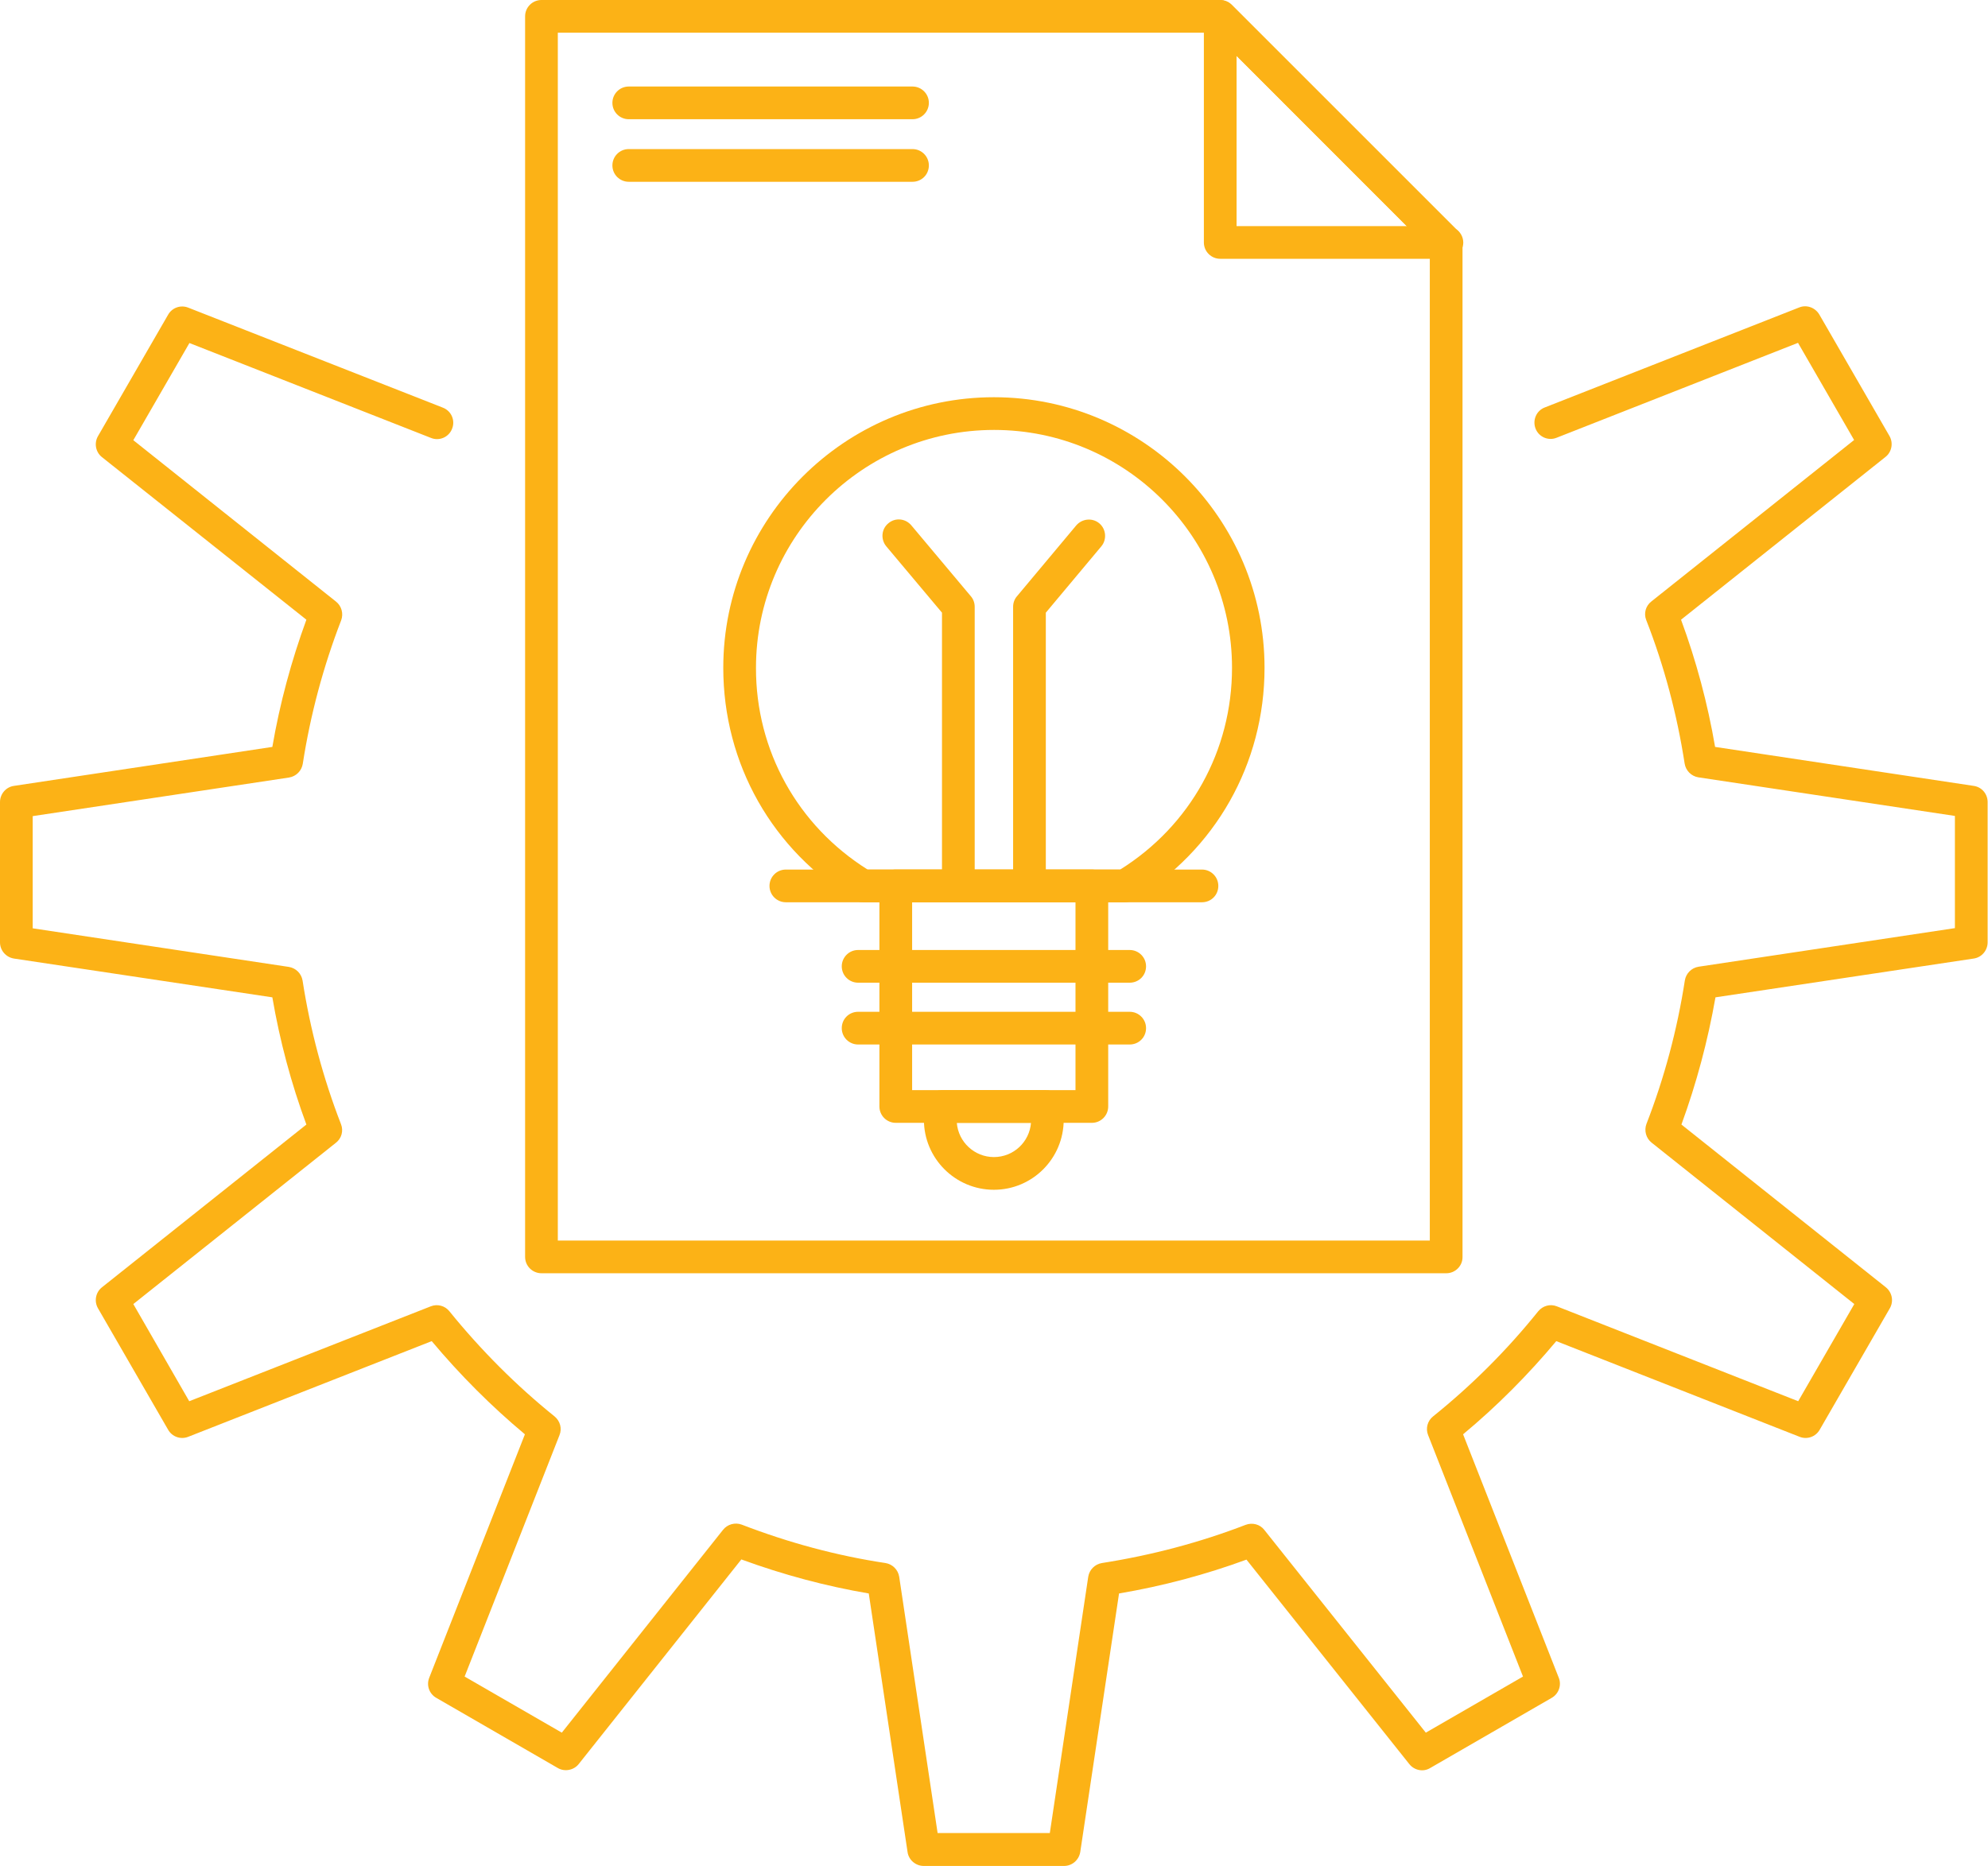
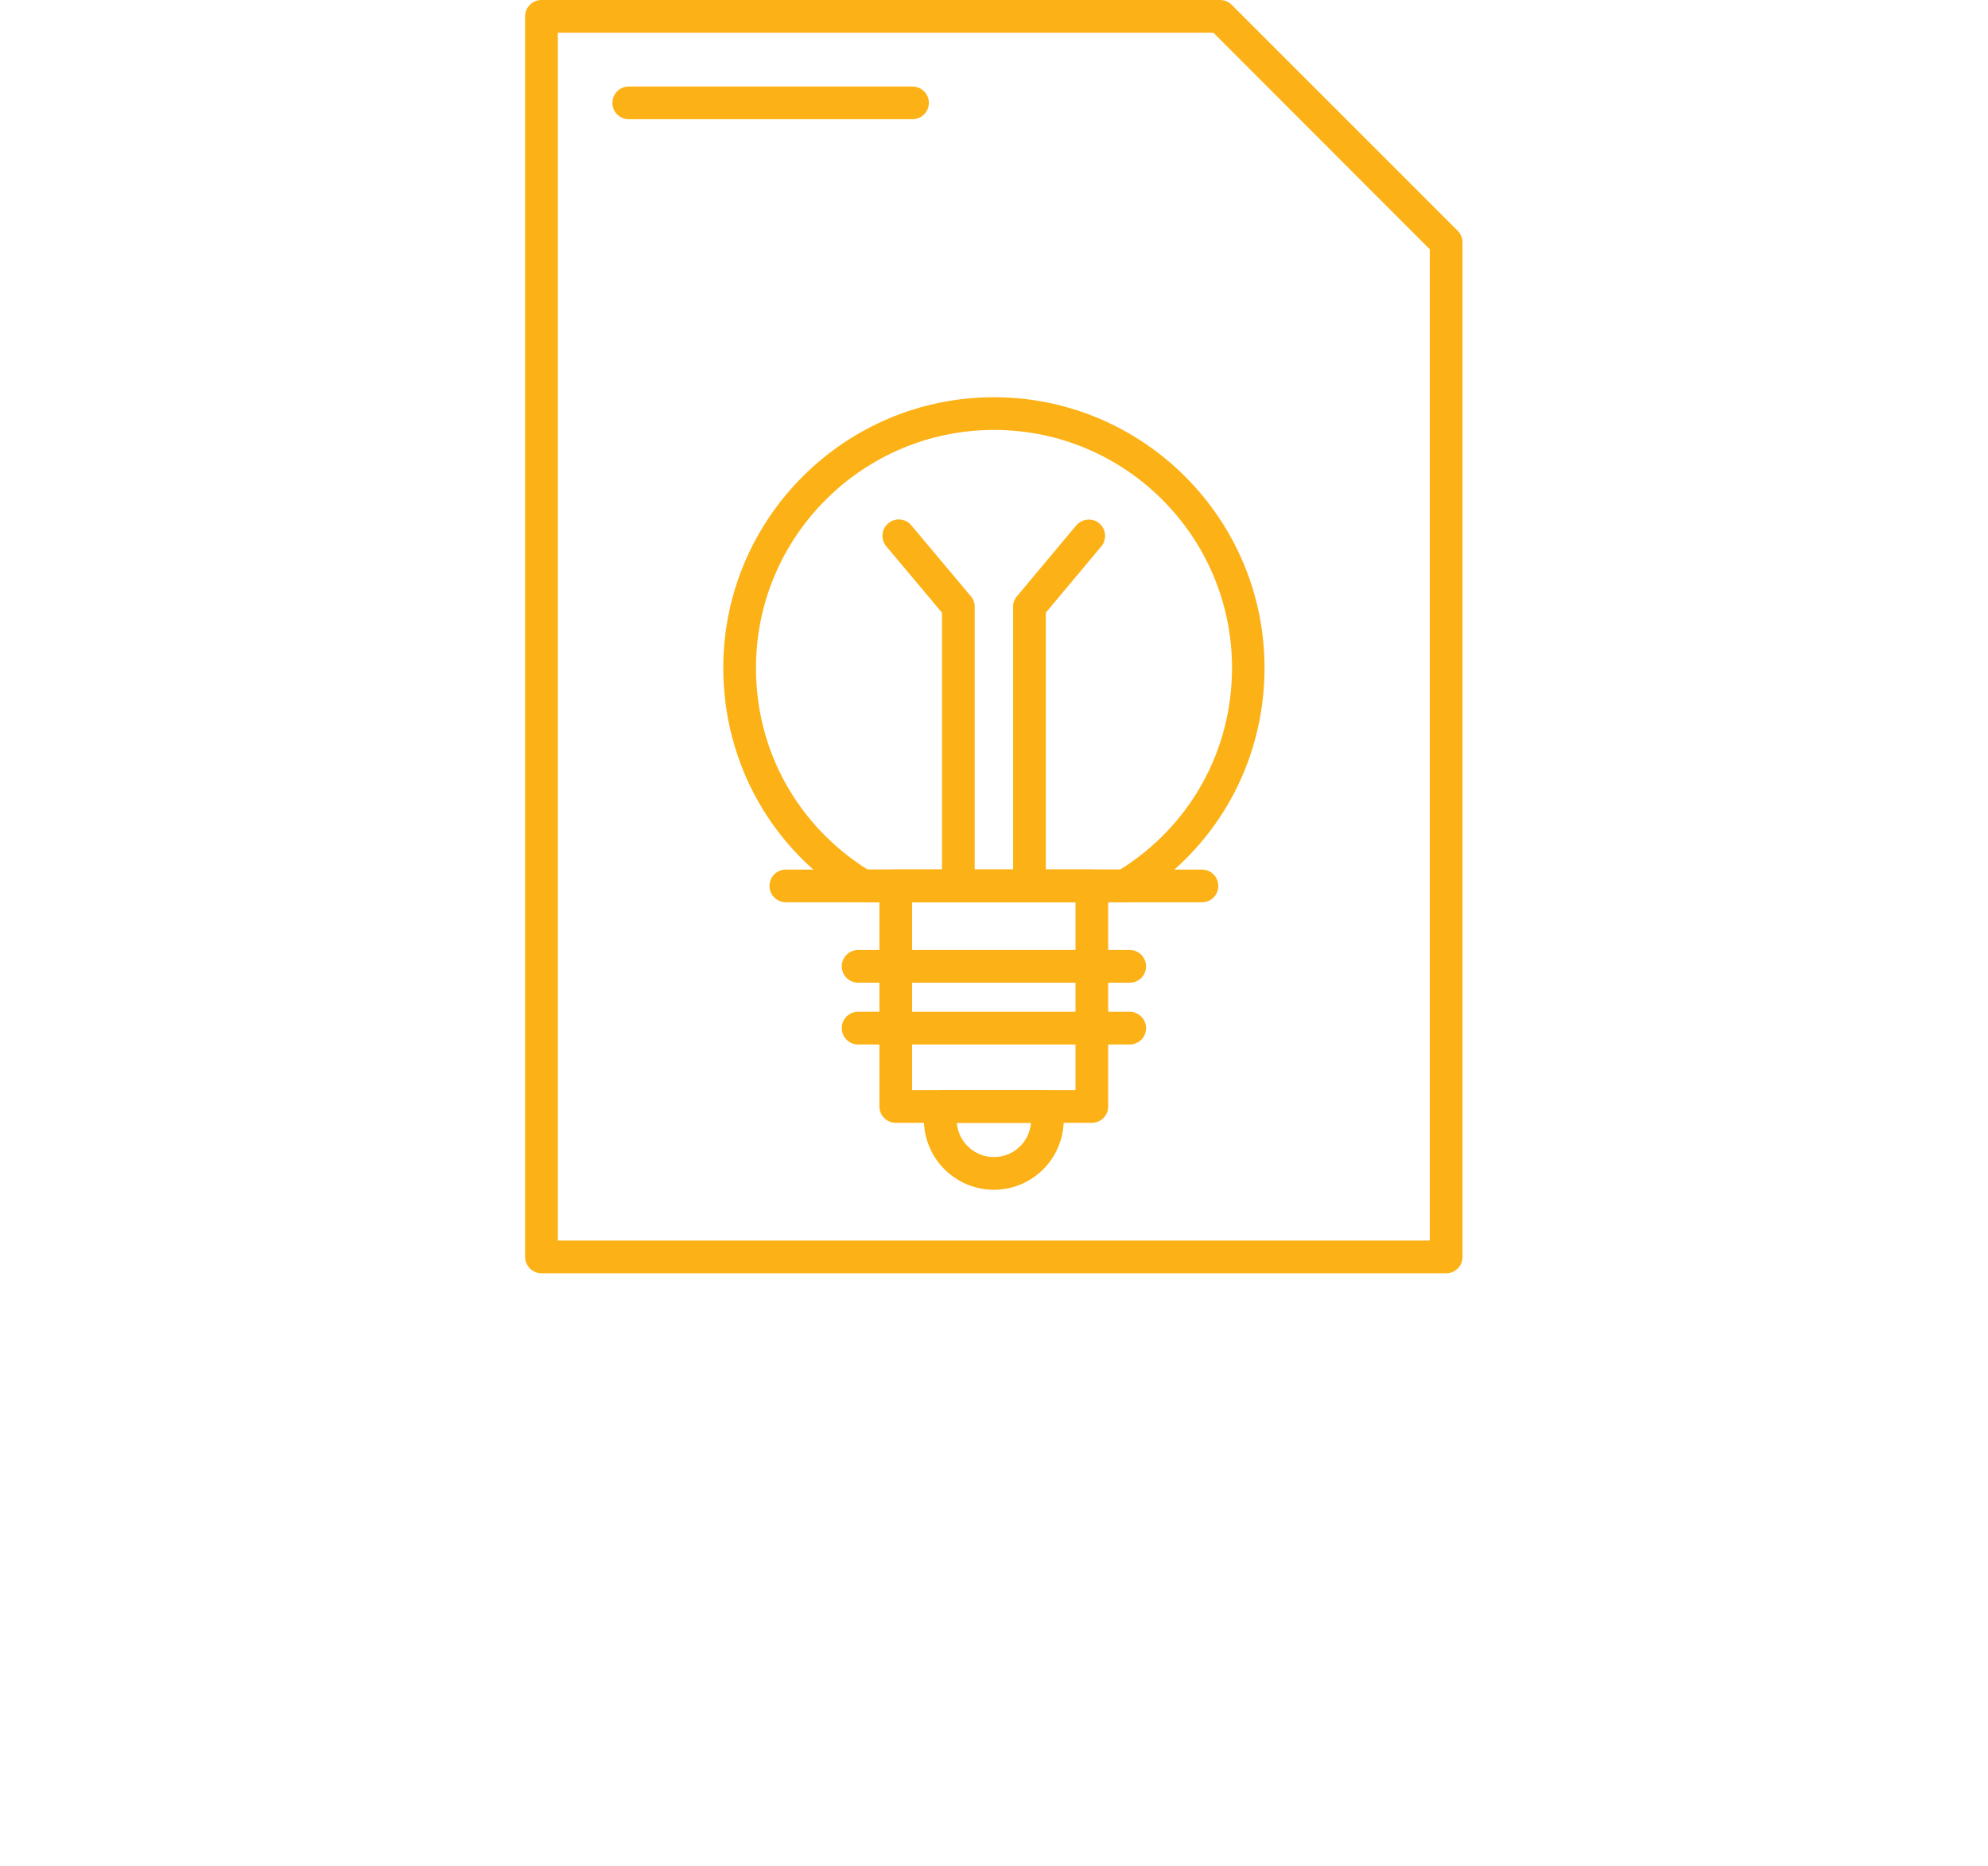
<svg xmlns="http://www.w3.org/2000/svg" version="1.1" x="0px" y="0px" width="104.53px" height="98.13px" viewBox="0 0 104.53 98.13" style="enable-background:new 0 0 104.53 98.13;" xml:space="preserve">
  <style type="text/css">
	.st0{fill:#FCB216;}
</style>
  <defs>
</defs>
  <g>
    <g>
      <g>
        <g>
-           <path class="st0" d="M55.95,98.13h-7.38c-0.42,0-0.79-0.31-0.85-0.73L45.68,83.8c-2.24-0.38-4.49-0.98-6.7-1.79l-8.55,10.76      c-0.26,0.33-0.74,0.42-1.1,0.21l-6.39-3.69c-0.37-0.21-0.53-0.66-0.37-1.06l5.03-12.8c-1.76-1.47-3.4-3.11-4.9-4.9L9.9,75.56      c-0.4,0.16-0.85,0-1.06-0.37L5.15,68.8c-0.21-0.37-0.12-0.84,0.21-1.1l10.75-8.56c-0.8-2.16-1.4-4.41-1.79-6.69L0.73,50.41      C0.31,50.34,0,49.98,0,49.56v-7.38c0-0.42,0.31-0.79,0.73-0.85l13.59-2.05c0.39-2.28,1-4.53,1.79-6.69L5.36,24.04      c-0.33-0.26-0.42-0.73-0.21-1.1l3.69-6.39c0.21-0.37,0.66-0.53,1.06-0.37l13.39,5.26c0.44,0.17,0.66,0.67,0.48,1.11      c-0.17,0.44-0.67,0.66-1.11,0.48l-12.7-4.99l-2.95,5.11l10.66,8.49c0.29,0.23,0.4,0.63,0.27,0.98      c-0.94,2.43-1.62,4.97-2.02,7.55c-0.06,0.37-0.35,0.66-0.72,0.72L1.72,42.92v5.9l13.47,2.03c0.37,0.06,0.66,0.35,0.72,0.72      c0.4,2.58,1.08,5.13,2.02,7.55c0.14,0.35,0.03,0.75-0.27,0.98L7.01,68.58l2.94,5.11l12.7-4.99c0.35-0.14,0.75-0.03,0.98,0.26      c1.66,2.05,3.52,3.91,5.53,5.53c0.29,0.24,0.4,0.63,0.26,0.98l-4.99,12.7l5.11,2.95l8.48-10.67c0.23-0.29,0.63-0.4,0.98-0.27      c2.49,0.96,5.03,1.64,7.56,2.02c0.37,0.06,0.66,0.35,0.72,0.72l2.02,13.48h5.9l2.02-13.48c0.06-0.37,0.35-0.66,0.72-0.72      c2.61-0.41,5.15-1.08,7.56-2.01c0.35-0.13,0.75-0.03,0.98,0.27l8.49,10.66l5.11-2.95l-4.99-12.7c-0.14-0.35-0.03-0.75,0.26-0.98      c2.04-1.64,3.9-3.5,5.53-5.53c0.24-0.29,0.63-0.4,0.98-0.26l12.69,4.99l2.95-5.11l-10.66-8.49c-0.29-0.23-0.4-0.63-0.27-0.98      c0.94-2.42,1.62-4.96,2.02-7.55c0.06-0.37,0.35-0.66,0.72-0.72l13.48-2.03v-5.9l-13.49-2.03c-0.37-0.06-0.66-0.35-0.72-0.72      c-0.4-2.58-1.07-5.12-2.02-7.55c-0.14-0.35-0.03-0.75,0.27-0.98l10.66-8.49l-2.95-5.11l-12.69,4.99      c-0.44,0.18-0.94-0.04-1.11-0.48c-0.17-0.44,0.04-0.94,0.48-1.11l13.38-5.26c0.39-0.16,0.84,0,1.06,0.37l3.69,6.39      c0.21,0.37,0.12,0.84-0.21,1.1l-10.75,8.56c0.8,2.17,1.4,4.41,1.79,6.69l13.6,2.05c0.42,0.06,0.73,0.42,0.73,0.85v7.38      c0,0.42-0.31,0.79-0.73,0.85L90.2,52.45c-0.4,2.28-1,4.53-1.79,6.69l10.75,8.56c0.33,0.27,0.42,0.73,0.21,1.1l-3.69,6.39      c-0.21,0.37-0.66,0.53-1.06,0.37l-12.79-5.03c-1.48,1.77-3.12,3.42-4.9,4.9l5.03,12.8c0.16,0.39,0,0.85-0.37,1.06l-6.39,3.69      c-0.36,0.22-0.83,0.13-1.1-0.21l-8.56-10.75c-2.15,0.79-4.4,1.39-6.7,1.78L56.8,97.4C56.73,97.82,56.37,98.13,55.95,98.13z" />
-         </g>
+           </g>
        <g>
          <path class="st0" d="M76.05,66.96H28.47c-0.47,0-0.86-0.38-0.86-0.86V0.86C27.61,0.38,28,0,28.47,0h35.68      c0.23,0,0.45,0.09,0.61,0.25l11.89,11.89c0.16,0.16,0.25,0.38,0.25,0.61V66.1C76.91,66.57,76.52,66.96,76.05,66.96z       M29.33,65.24h45.85V13.11L63.8,1.72H29.33V65.24z" />
        </g>
        <g>
-           <path class="st0" d="M76.07,13.61c-0.01,0-0.02,0-0.03,0H64.16c-0.47,0-0.86-0.38-0.86-0.86V0.86c0-0.35,0.21-0.66,0.53-0.79      c0.32-0.13,0.69-0.06,0.94,0.19l11.78,11.78c0.23,0.15,0.39,0.42,0.39,0.72C76.93,13.23,76.55,13.61,76.07,13.61z M65.02,11.89      h8.96l-8.96-8.96V11.89z" />
-         </g>
+           </g>
        <g>
          <path class="st0" d="M59.14,47.45H45.38c-0.16,0-0.31-0.04-0.44-0.12c-4.33-2.6-6.91-7.17-6.91-12.21      c0-7.85,6.39-14.23,14.23-14.23c7.85,0,14.23,6.39,14.23,14.23c0,5.04-2.58,9.6-6.91,12.21C59.45,47.41,59.29,47.45,59.14,47.45      z M45.62,45.73H58.9c3.69-2.31,5.88-6.26,5.88-10.61c0-6.9-5.61-12.51-12.51-12.51c-6.9,0-12.52,5.61-12.52,12.51      C39.74,39.47,41.94,43.42,45.62,45.73z" />
        </g>
        <g>
          <path class="st0" d="M57.41,59.05H47.1c-0.47,0-0.86-0.38-0.86-0.86v-11.6c0-0.47,0.38-0.86,0.86-0.86h10.31      c0.47,0,0.86,0.38,0.86,0.86v11.6C58.27,58.66,57.89,59.05,57.41,59.05z M47.96,57.33h8.59v-9.88h-8.59V57.33z" />
        </g>
        <g>
          <path class="st0" d="M63.2,47.45H41.32c-0.47,0-0.86-0.38-0.86-0.86c0-0.47,0.38-0.86,0.86-0.86H63.2      c0.47,0,0.86,0.38,0.86,0.86C64.06,47.07,63.68,47.45,63.2,47.45z" />
        </g>
        <g>
          <path class="st0" d="M59.4,51.68H45.12c-0.47,0-0.86-0.38-0.86-0.86c0-0.47,0.38-0.86,0.86-0.86H59.4      c0.47,0,0.86,0.38,0.86,0.86C60.26,51.3,59.88,51.68,59.4,51.68z" />
        </g>
        <g>
          <path class="st0" d="M59.4,54.93H45.12c-0.47,0-0.86-0.38-0.86-0.86s0.38-0.86,0.86-0.86H59.4c0.47,0,0.86,0.38,0.86,0.86      S59.88,54.93,59.4,54.93z" />
        </g>
        <g>
          <path class="st0" d="M52.26,62.57c-2.03,0-3.68-1.65-3.68-3.68c0-0.32,0.04-0.62,0.11-0.91c0.1-0.38,0.44-0.65,0.83-0.65h5.47      c0.39,0,0.73,0.26,0.83,0.64c0.07,0.29,0.11,0.58,0.11,0.92C55.93,60.92,54.29,62.57,52.26,62.57z M50.31,59.05      c0.08,1.01,0.93,1.8,1.95,1.8c1.03,0,1.87-0.79,1.95-1.8H50.31z" />
        </g>
        <g>
          <path class="st0" d="M54.13,47.45c-0.47,0-0.86-0.38-0.86-0.86V31.91c0-0.2,0.07-0.4,0.2-0.55l3.12-3.73      c0.31-0.36,0.85-0.41,1.21-0.11c0.36,0.3,0.41,0.85,0.11,1.21l-2.92,3.49v14.37C54.99,47.07,54.61,47.45,54.13,47.45z       M50.39,47.45c-0.47,0-0.86-0.38-0.86-0.86V32.22l-2.93-3.49c-0.3-0.36-0.26-0.91,0.11-1.21c0.36-0.31,0.9-0.26,1.21,0.11      l3.13,3.73c0.13,0.15,0.2,0.35,0.2,0.55v14.68C51.25,47.07,50.87,47.45,50.39,47.45z" />
        </g>
        <g>
          <path class="st0" d="M47.98,6.27H33.06c-0.47,0-0.86-0.38-0.86-0.86c0-0.47,0.38-0.86,0.86-0.86h14.92      c0.47,0,0.86,0.38,0.86,0.86C48.84,5.88,48.46,6.27,47.98,6.27z" />
        </g>
        <g>
-           <path class="st0" d="M47.98,9.56H33.06c-0.47,0-0.86-0.38-0.86-0.86c0-0.47,0.38-0.86,0.86-0.86h14.92      c0.47,0,0.86,0.38,0.86,0.86C48.84,9.18,48.46,9.56,47.98,9.56z" />
-         </g>
+           </g>
      </g>
    </g>
  </g>
</svg>